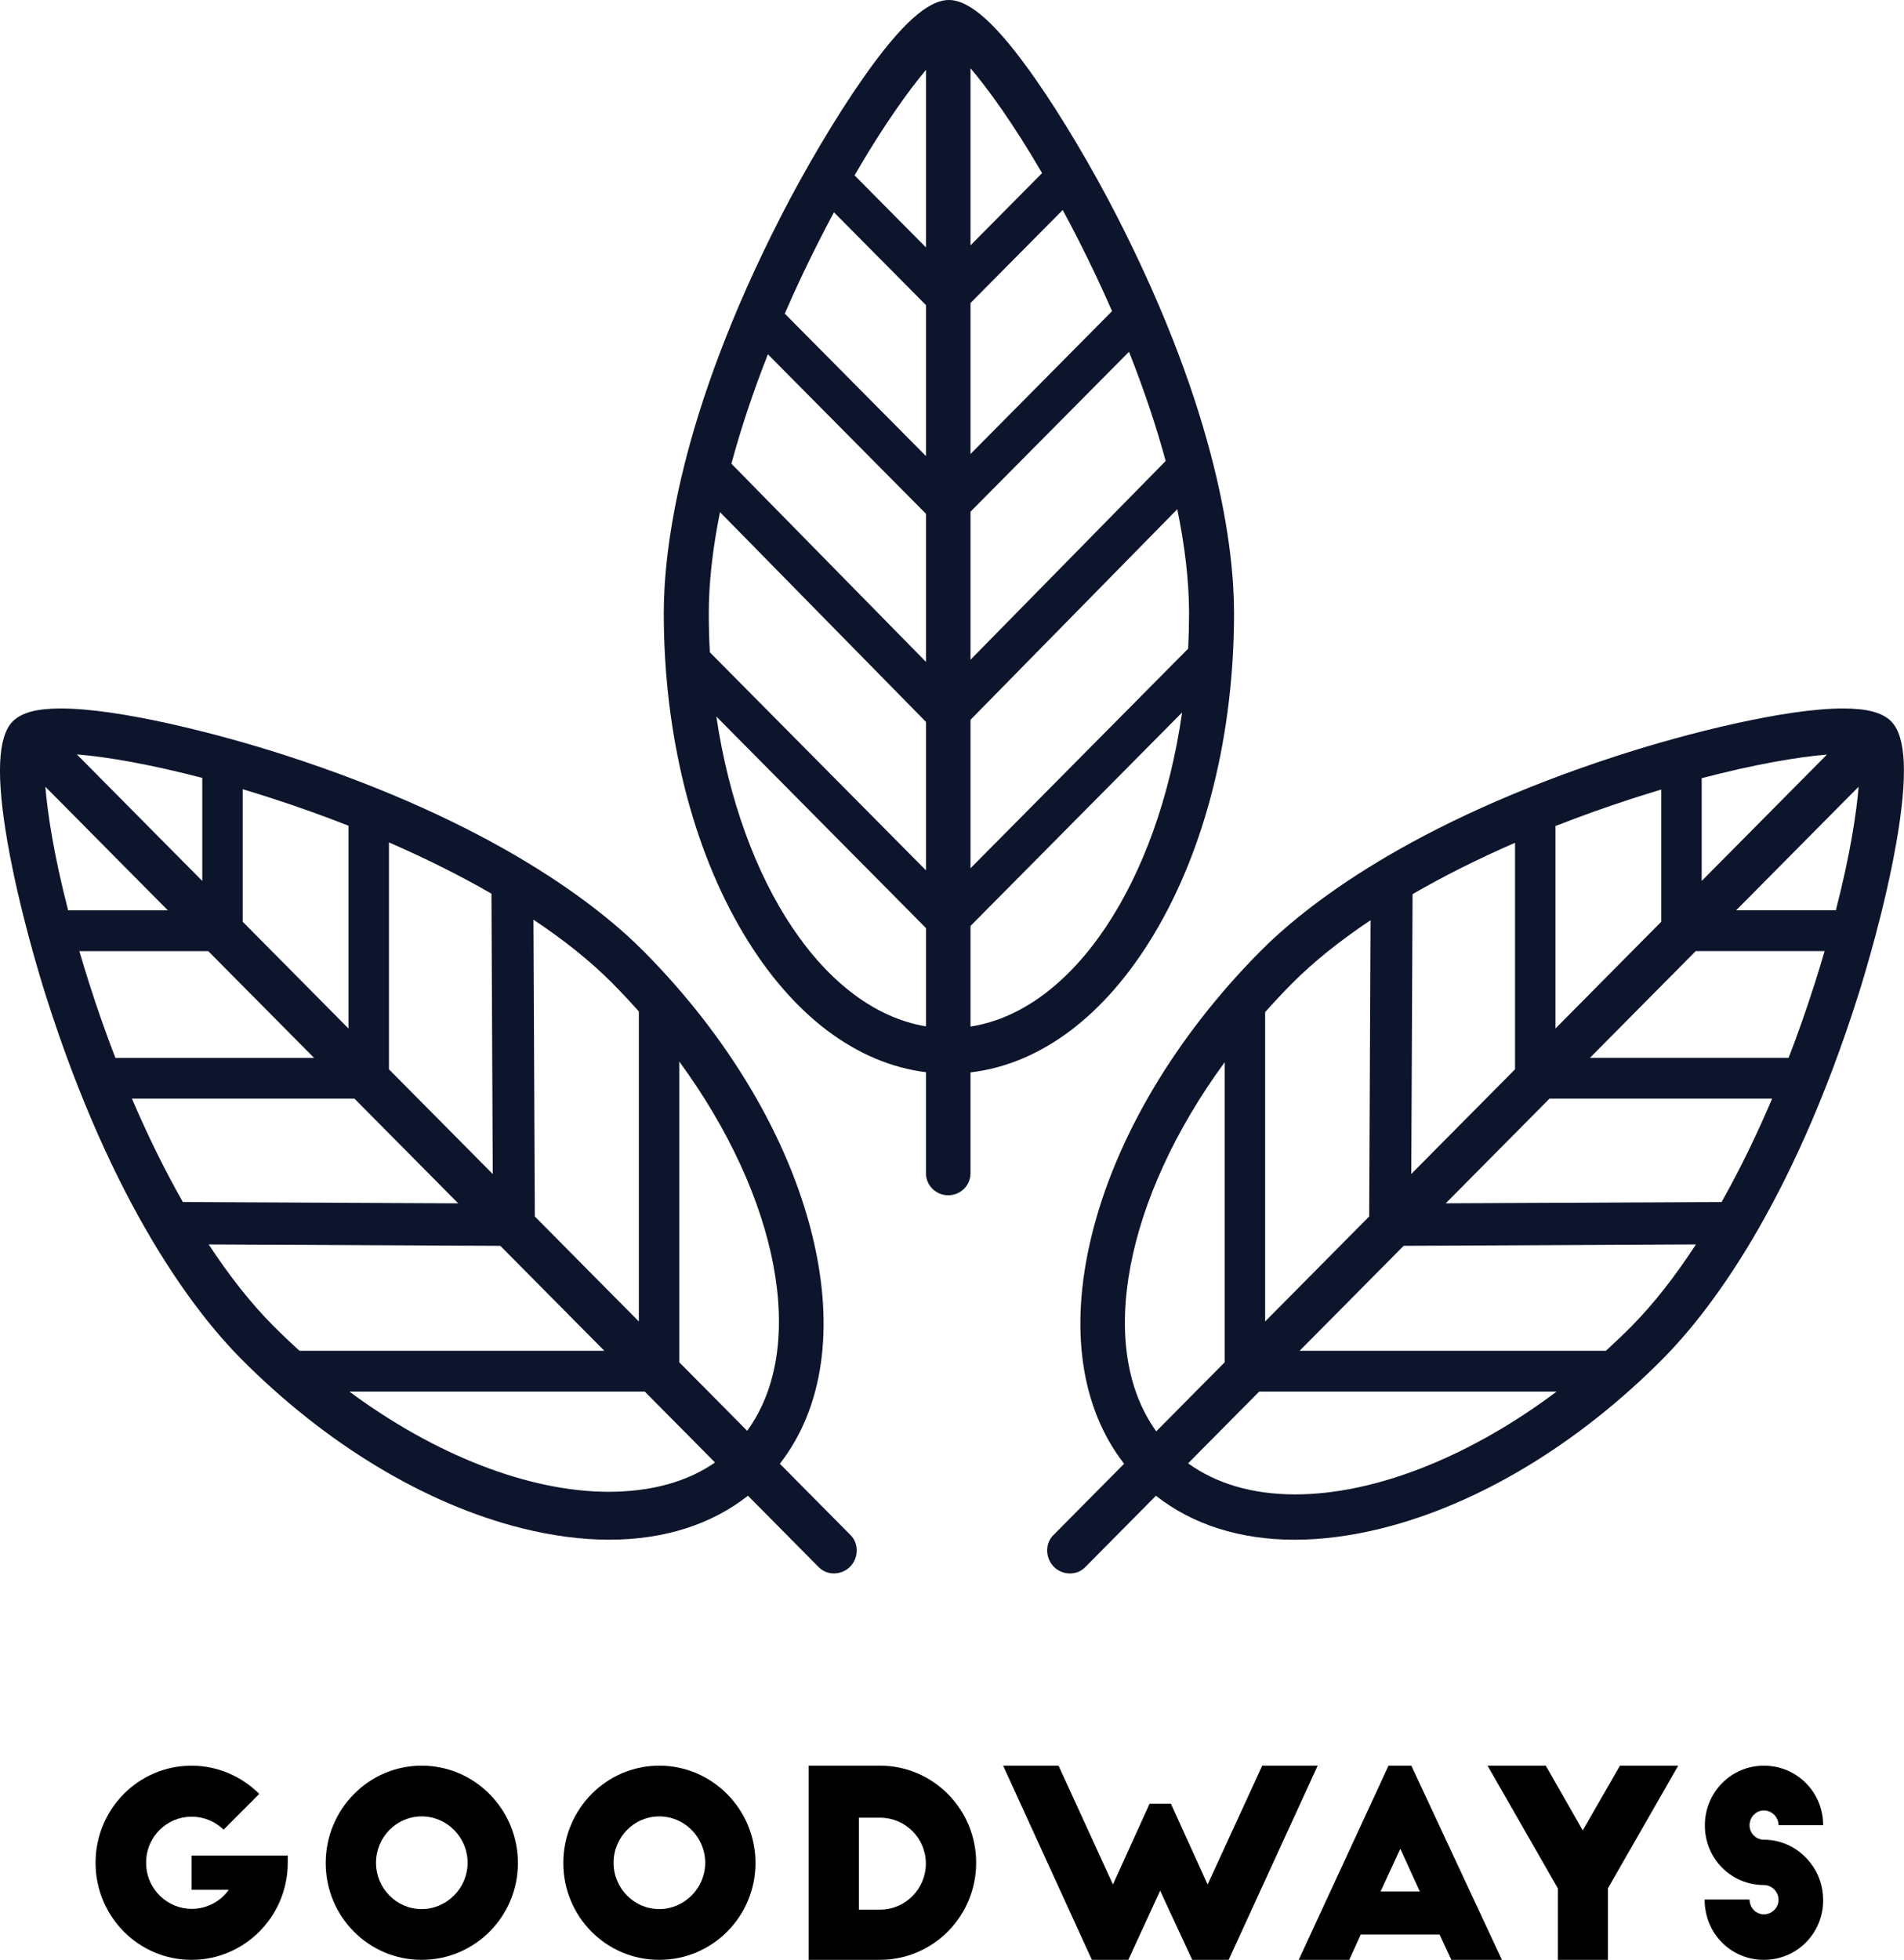
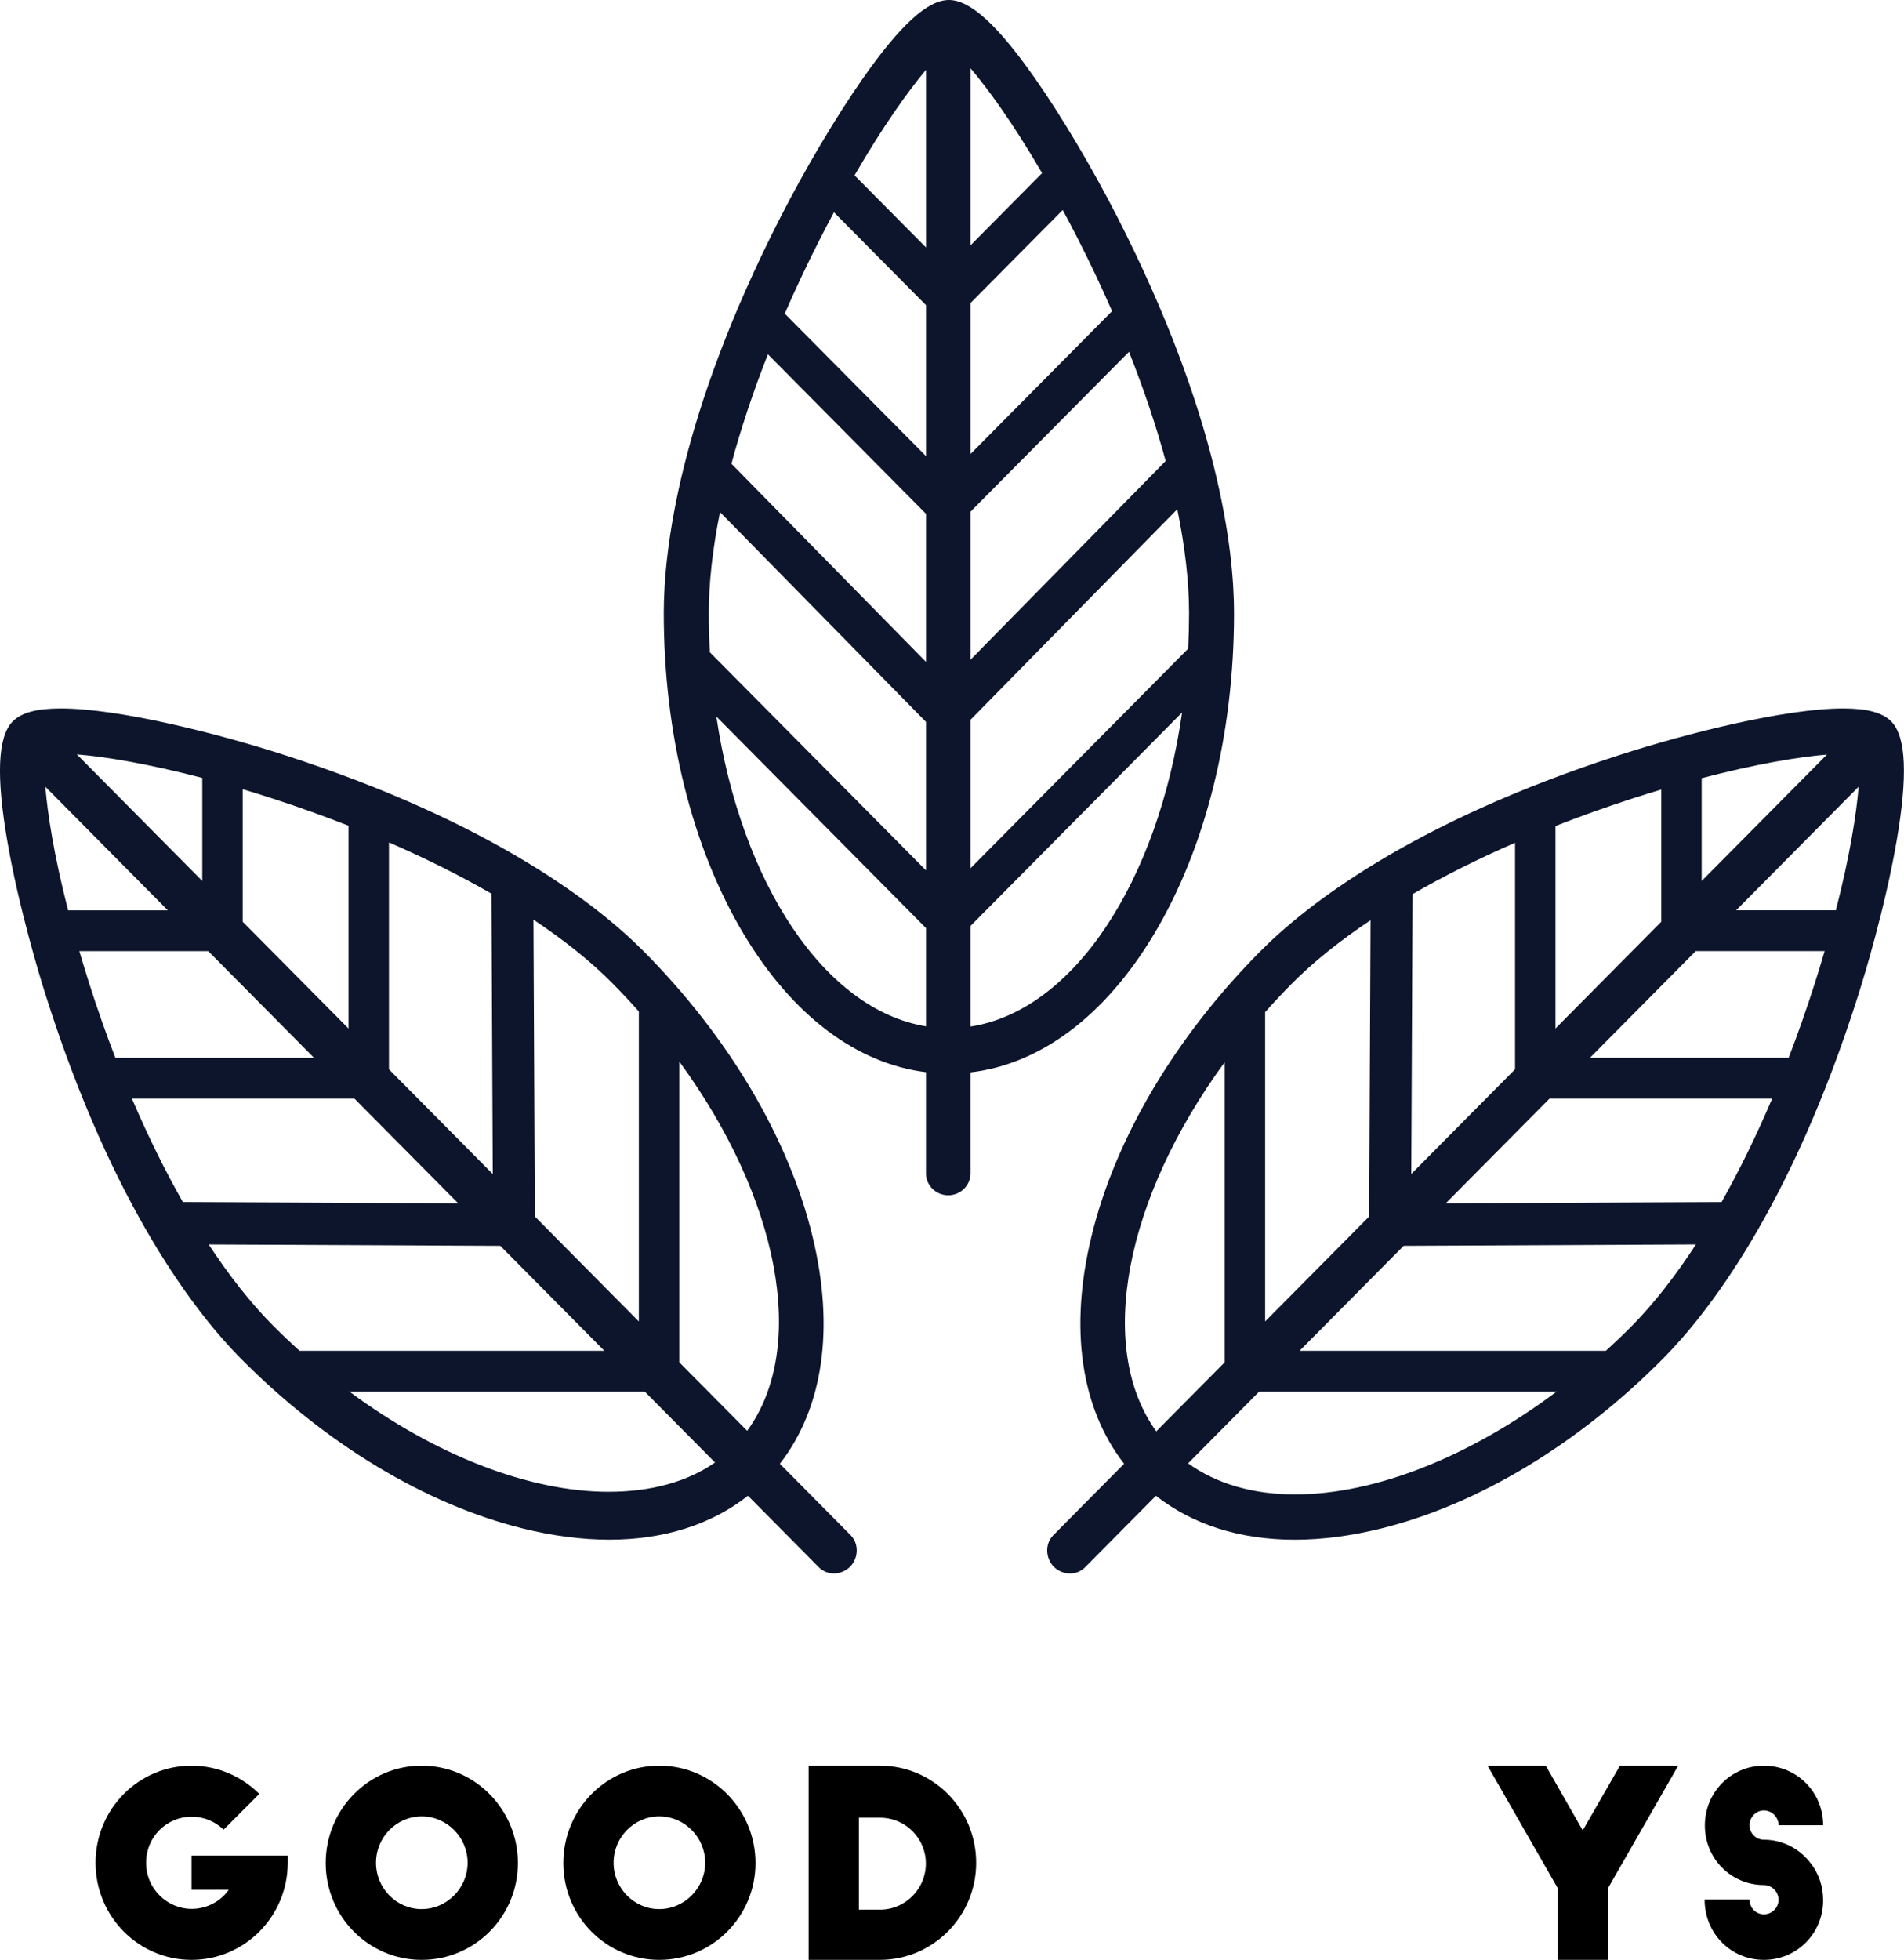
<svg xmlns="http://www.w3.org/2000/svg" width="103" height="106" viewBox="0 0 103 106" fill="none">
  <g clip-path="url(#clip0_1_488)">
    <path d="M62.419 50.54C65.216 45.877 66.757 39.704 66.757 33.159C66.757 29.771 65.936 22.48 60.438 11.726C59.089 9.089 57.429 6.293 55.996 4.248C53.966 1.349 52.484 0 51.333 0C50.181 0 48.704 1.349 46.675 4.247C45.243 6.292 43.583 9.086 42.233 11.725C36.731 22.484 35.908 29.771 35.908 33.159C35.908 39.706 37.448 45.878 40.245 50.541C42.872 54.918 46.331 57.522 50.092 57.991V63.46C50.092 64.115 50.633 64.647 51.296 64.647C51.96 64.647 52.501 64.115 52.501 63.46V58.001C56.289 57.555 59.776 54.946 62.418 50.541L62.419 50.54ZM38.343 33.159C38.343 31.512 38.551 29.673 38.949 27.698L50.093 39.046V47.074L38.401 35.28C38.362 34.581 38.343 33.875 38.343 33.159ZM64.276 35.082L52.502 46.959V38.929L63.687 27.541C64.105 29.574 64.324 31.467 64.324 33.159C64.324 33.807 64.308 34.447 64.276 35.082ZM52.502 50.08L63.947 38.535C62.64 47.695 58.072 54.659 52.502 55.522V50.08ZM52.502 35.682V27.674L61.075 19.026C61.88 21.058 62.545 23.041 63.059 24.932L52.501 35.682H52.502ZM52.502 24.554V16.388L57.489 11.357C57.768 11.872 58.051 12.411 58.339 12.977C58.995 14.268 59.603 15.554 60.159 16.828L52.502 24.554ZM52.502 13.268V3.692C53.428 4.783 54.778 6.625 56.374 9.362L52.502 13.268ZM50.093 13.383L46.228 9.484C47.811 6.752 49.157 4.896 50.093 3.778V13.383ZM50.093 16.503V24.669L42.453 16.962C43.025 15.646 43.65 14.318 44.329 12.984C44.595 12.46 44.856 11.962 45.114 11.482L50.092 16.503H50.093ZM50.093 27.79V35.799L39.567 25.081C40.077 23.186 40.738 21.2 41.541 19.162L50.093 27.79ZM50.093 50.197V55.511C44.6 54.607 40.094 47.767 38.752 38.754L50.093 50.196V50.197Z" fill="#0C152B" />
    <path d="M102.312 39.02C101.837 38.541 101.01 38.318 99.709 38.318C96.552 38.318 91.244 39.666 87.66 40.82C76.228 44.502 70.539 49.069 68.166 51.464C63.578 56.092 60.34 61.556 59.05 66.847C57.835 71.831 58.464 76.151 60.811 79.168L56.981 83.031C56.752 83.261 56.635 83.575 56.65 83.912C56.664 84.221 56.794 84.523 57.008 84.739C57.235 84.969 57.554 85.101 57.881 85.101C58.208 85.101 58.485 84.982 58.699 84.767L62.533 80.899C64.511 82.457 67.078 83.277 70.034 83.277C71.517 83.277 73.097 83.071 74.727 82.666C79.972 81.366 85.388 78.1 89.976 73.47C92.35 71.074 96.879 65.334 100.529 53.806C100.853 52.781 101.96 49.159 102.588 45.559C103.212 41.979 103.122 39.839 102.309 39.02H102.312ZM92.055 47.647V42.089C94.958 41.327 97.283 40.939 98.831 40.812L92.055 47.648V47.647ZM89.868 49.853L84.145 55.627V44.677C85.472 44.156 86.846 43.662 88.26 43.204C88.811 43.025 89.347 42.859 89.868 42.703V49.853ZM81.959 57.833L76.345 63.496L76.415 48.359C78.103 47.383 79.963 46.45 81.959 45.582V57.833ZM74.068 65.794L68.44 71.471V54.741C68.903 54.219 69.384 53.705 69.886 53.199C71.04 52.034 72.477 50.883 74.142 49.77L74.068 65.794ZM66.254 73.678L62.549 77.415C59.271 72.862 60.874 64.793 66.254 57.447V73.678ZM68.117 75.265H84.207C79.543 78.765 74.416 80.826 70.063 80.826C67.773 80.826 65.797 80.248 64.272 79.145L68.117 75.265ZM70.305 73.058L75.933 67.38L91.744 67.306C90.615 69.041 89.443 70.537 88.258 71.733C87.806 72.189 87.343 72.63 86.873 73.058H70.305ZM78.21 65.082L83.823 59.42H95.867C95.012 61.431 94.093 63.308 93.131 65.013L78.21 65.082ZM86.009 57.214L91.732 51.441H98.706C98.541 52.003 98.364 52.587 98.171 53.192C97.731 54.573 97.258 55.916 96.759 57.214H86.009ZM93.919 49.234L100.545 42.55C100.428 43.986 100.088 46.223 99.314 49.234H93.92H93.919Z" fill="#0C152B" />
    <path d="M42.187 79.168C44.536 76.152 45.163 71.832 43.949 66.847C42.658 61.555 39.421 56.092 34.833 51.464C32.459 49.069 26.77 44.501 15.338 40.82C11.754 39.666 6.447 38.318 3.29 38.318C1.989 38.318 1.161 38.541 0.686 39.02C-0.126 39.839 -0.217 41.979 0.407 45.559C1.036 49.16 2.142 52.782 2.466 53.806C6.115 65.333 10.644 71.073 13.019 73.469C17.607 78.099 23.023 81.363 28.268 82.665C29.898 83.07 31.477 83.275 32.961 83.275C35.917 83.275 38.484 82.456 40.462 80.898L44.296 84.766C44.51 84.982 44.801 85.1 45.114 85.1C45.427 85.1 45.76 84.968 45.987 84.738C46.202 84.521 46.332 84.221 46.345 83.911C46.36 83.573 46.243 83.261 46.015 83.03L42.185 79.166L42.187 79.168ZM32.935 80.685C28.591 80.685 23.512 78.68 18.9 75.265H34.88L38.68 79.099C37.187 80.139 35.228 80.684 32.934 80.684L32.935 80.685ZM36.745 73.678V57.411C42.132 64.768 43.727 72.849 40.42 77.385L36.745 73.678ZM34.558 71.471L28.932 65.794L28.858 49.741C30.526 50.852 31.961 52.002 33.114 53.164C33.615 53.67 34.097 54.184 34.559 54.705V71.47L34.558 71.471ZM26.654 63.497L21.041 57.834V45.562C23.038 46.43 24.898 47.361 26.586 48.334L26.656 63.496L26.654 63.497ZM18.853 55.628L13.13 49.854V42.686C13.653 42.842 14.189 43.008 14.739 43.187C16.153 43.645 17.526 44.139 18.853 44.659V55.627V55.628ZM10.943 47.648L4.158 40.802C5.711 40.927 8.04 41.314 10.943 42.074V47.648ZM9.079 49.236H3.685C2.91 46.225 2.571 43.987 2.454 42.551L9.079 49.236ZM11.266 51.442L16.989 57.215H6.242C5.741 55.917 5.267 54.574 4.827 53.193C4.635 52.587 4.458 52.005 4.292 51.442H11.266ZM19.176 59.422L24.788 65.084L9.893 65.014C8.923 63.309 7.997 61.432 7.138 59.422H19.177H19.176ZM27.065 67.381L32.693 73.059H16.205C15.707 72.609 15.218 72.145 14.741 71.663C13.566 70.478 12.406 69.009 11.29 67.307L27.065 67.381Z" fill="#0C152B" />
    <path d="M15.566 100.356V100.749C15.566 103.648 13.233 106 10.361 106C7.488 106 5.169 103.647 5.169 100.749C5.169 97.851 7.487 95.498 10.361 95.498C11.791 95.498 13.081 96.086 14.026 97.024L12.097 98.957C11.652 98.537 11.069 98.257 10.362 98.257C9.057 98.257 7.905 99.307 7.905 100.75C7.905 102.193 9.085 103.243 10.362 103.243C11.181 103.243 11.944 102.837 12.375 102.206H10.362V100.357H15.567L15.566 100.356Z" fill="black" />
    <path d="M22.812 95.497C25.685 95.497 28.017 97.863 28.017 100.762C28.017 103.661 25.685 106 22.812 106C19.938 106 17.62 103.661 17.62 100.762C17.62 97.863 19.938 95.497 22.812 95.497ZM22.812 98.241C21.451 98.241 20.341 99.362 20.341 100.748C20.341 102.133 21.451 103.254 22.812 103.254C24.172 103.254 25.296 102.12 25.296 100.748C25.296 99.375 24.185 98.241 22.812 98.241Z" fill="black" />
    <path d="M35.664 95.497C38.538 95.497 40.869 97.863 40.869 100.762C40.869 103.661 38.537 106 35.664 106C32.792 106 30.473 103.661 30.473 100.762C30.473 97.863 32.791 95.497 35.664 95.497ZM35.664 98.241C34.304 98.241 33.193 99.362 33.193 100.748C33.193 102.133 34.304 103.254 35.664 103.254C37.025 103.254 38.149 102.12 38.149 100.748C38.149 99.375 37.038 98.241 35.664 98.241Z" fill="black" />
    <path d="M43.743 95.497H47.602C50.476 95.497 52.807 97.849 52.807 100.748C52.807 103.647 50.474 105.999 47.602 105.999H43.743V95.495V95.497ZM46.464 103.283H47.615C48.976 103.283 50.086 102.163 50.086 100.79C50.086 99.418 48.976 98.312 47.615 98.312H46.464V103.283Z" fill="black" />
-     <path d="M62.76 102.26L61.038 105.999H59.067L54.265 95.495H57.264L60.206 101.923L62.19 97.553H63.342L65.328 101.923L68.284 95.495H71.283L66.466 105.999H64.495L62.76 102.26Z" fill="black" />
-     <path d="M70.256 106L75.114 95.497H76.349L81.249 106H78.514L77.876 104.628H73.614L72.99 106H70.255H70.256ZM74.684 102.302H76.808L75.753 99.992L74.684 102.302Z" fill="black" />
    <path d="M86.983 102.135V106H84.275V102.135L80.472 95.497H83.622L85.621 98.997L87.634 95.497H90.785L86.981 102.135H86.983Z" fill="black" />
    <path d="M96.213 98.718C96.213 98.284 95.852 97.919 95.421 97.919C94.99 97.919 94.644 98.284 94.644 98.718C94.644 99.152 94.991 99.502 95.421 99.502C96.434 99.502 97.35 99.992 97.933 100.748C98.378 101.308 98.627 102.008 98.627 102.779C98.627 104.572 97.197 106 95.421 106C93.645 106 92.215 104.585 92.215 102.737H94.644C94.644 103.186 94.991 103.536 95.421 103.536C95.851 103.536 96.213 103.186 96.213 102.752C96.213 102.318 95.852 101.953 95.421 101.953C93.644 101.953 92.228 100.525 92.228 98.732C92.228 96.939 93.644 95.498 95.421 95.498C97.198 95.498 98.627 96.926 98.627 98.719H96.211L96.213 98.718Z" fill="black" />
  </g>
  <defs>
    <clipPath id="clip0_1_488">
      <rect width="103" height="106" fill="white" />
    </clipPath>
  </defs>
</svg>